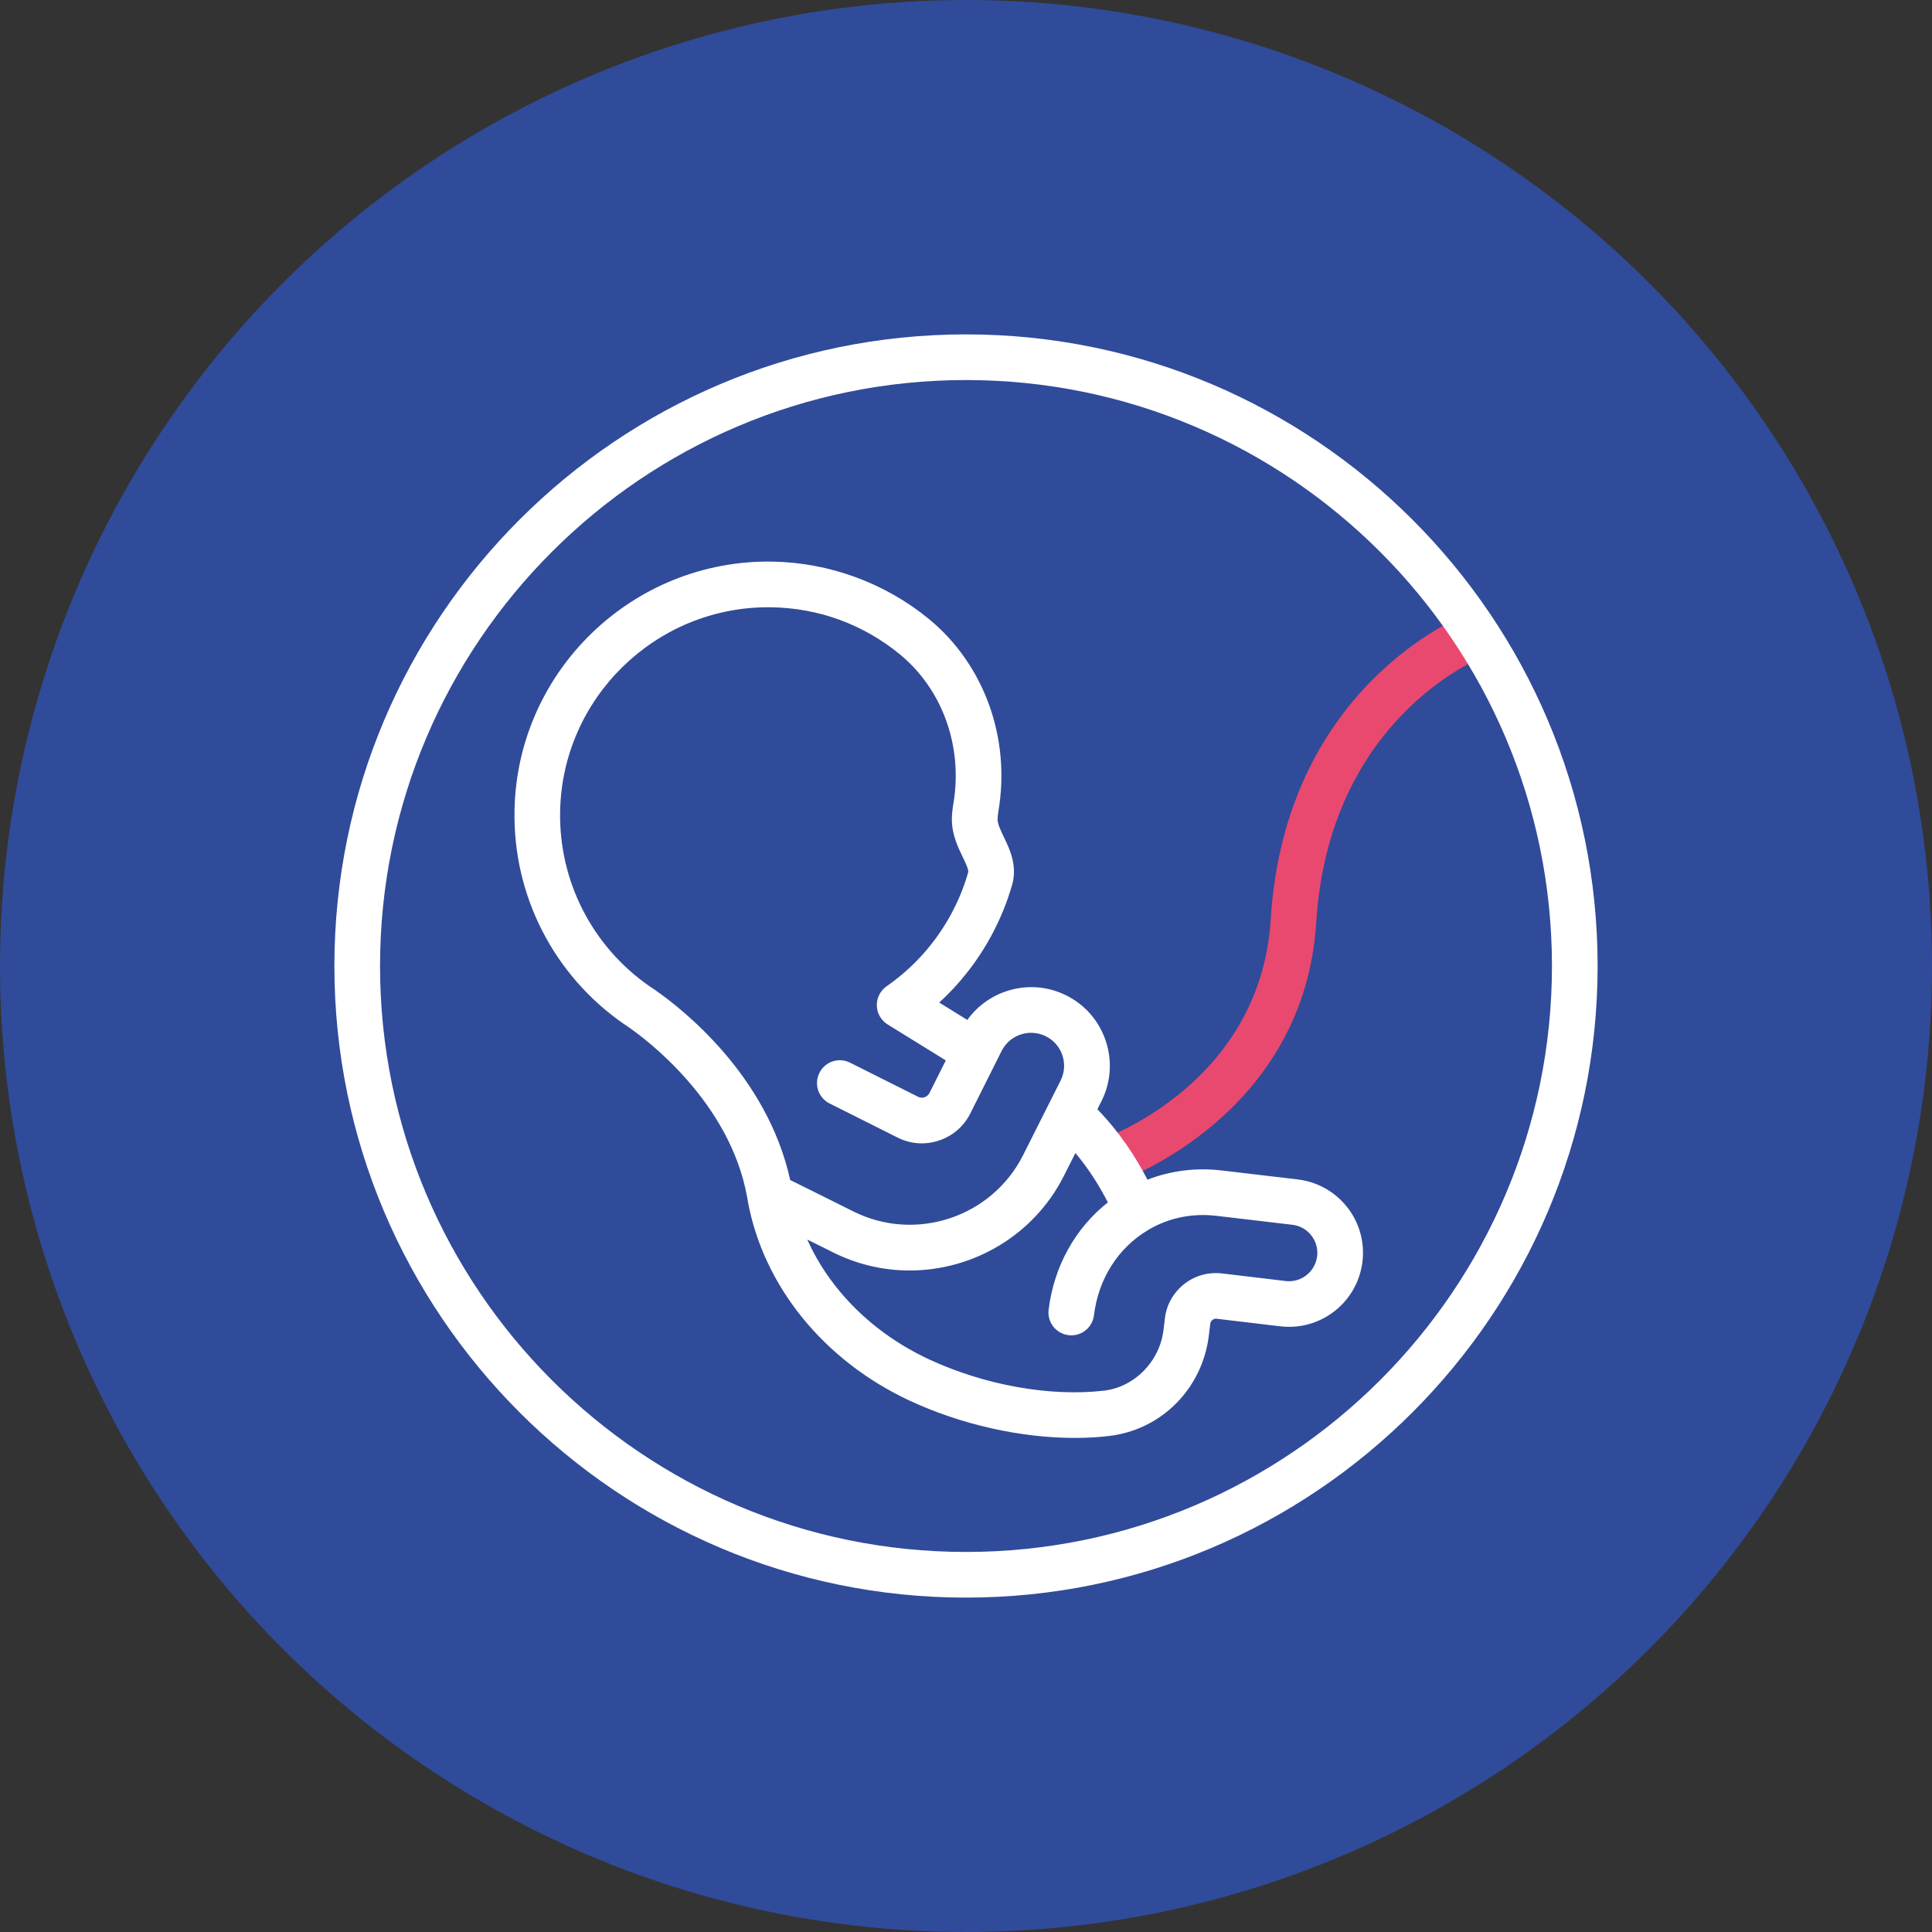
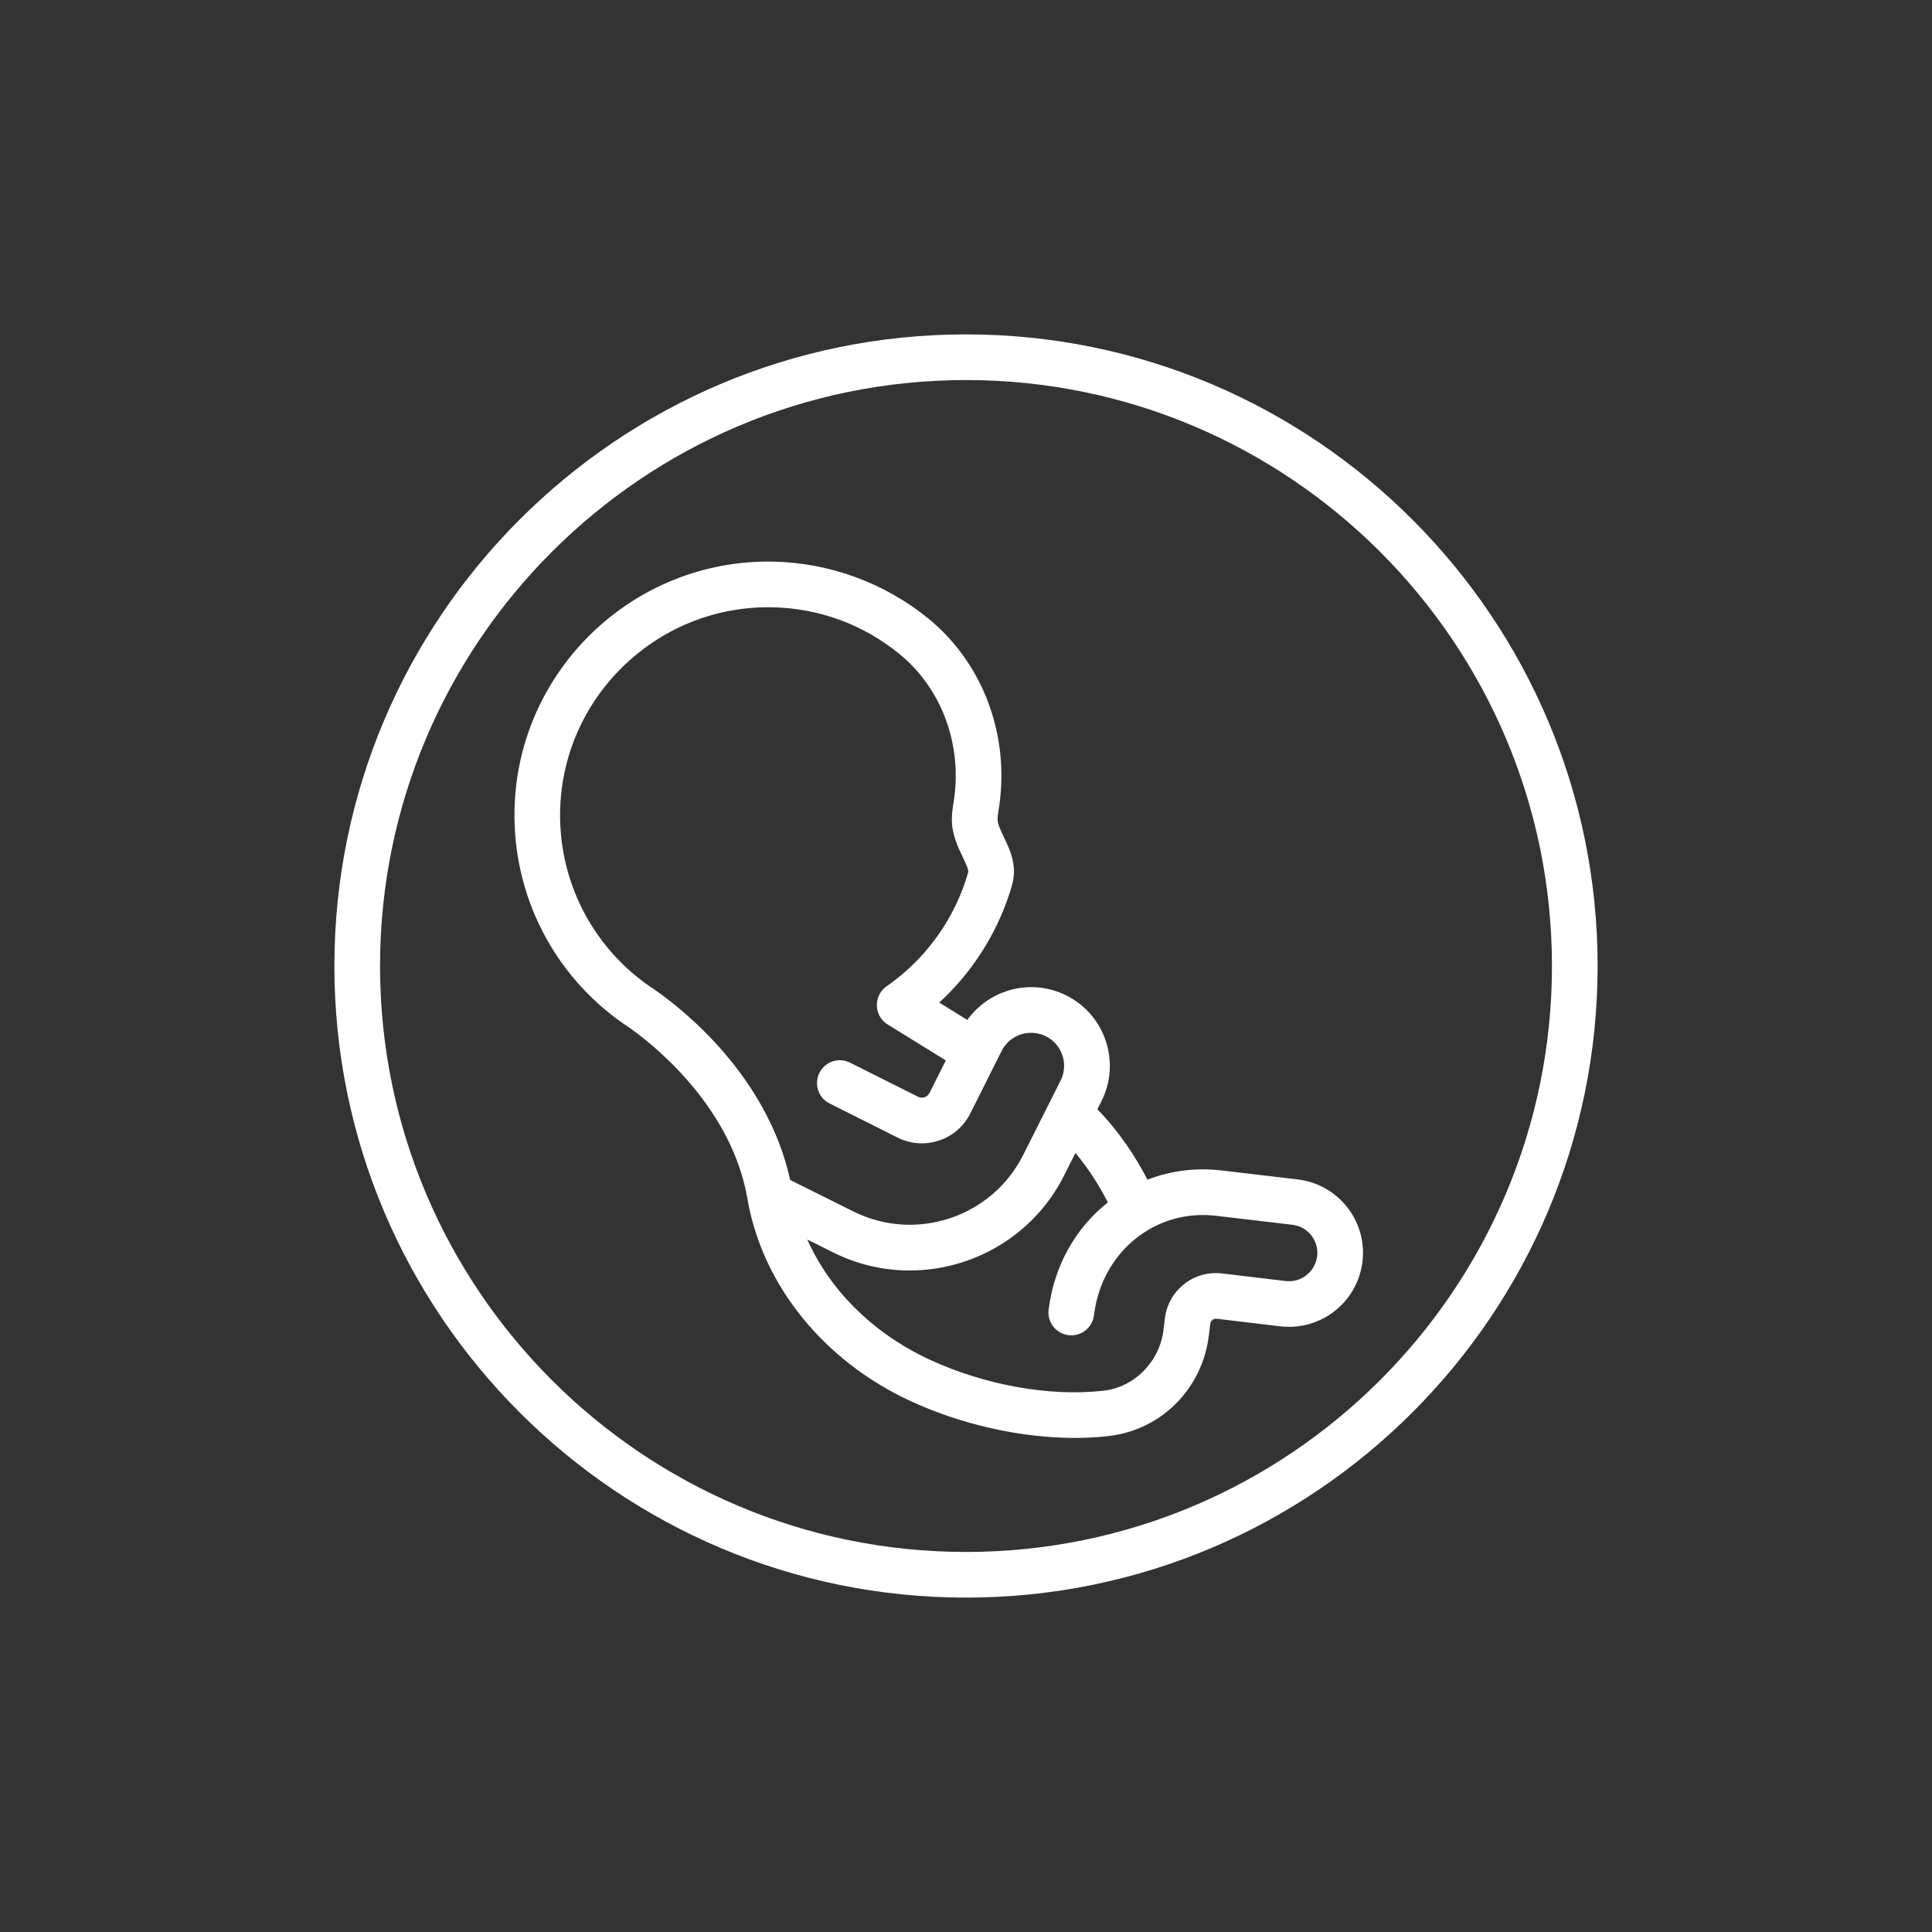
<svg xmlns="http://www.w3.org/2000/svg" width="38" height="38" viewBox="0 0 38 38" fill="none">
  <rect x="0" y="0" width="38" height="38" fill="#333333" stroke="none" />
-   <circle cx="18.719" cy="19.332" r="12.665" fill="#304B9A" />
-   <circle cx="19" cy="19" r="19" fill="#304B9A" />
  <g clip-path="url(#clip0_404_386)">
-     <path d="M21.827 23.276C21.642 23.276 21.468 23.16 21.403 22.975C21.321 22.741 21.444 22.485 21.678 22.403C21.806 22.358 24.795 21.272 24.993 18.085C25.278 13.514 28.711 12.133 28.857 12.076C29.088 11.987 29.348 12.102 29.438 12.333C29.527 12.564 29.412 12.824 29.181 12.914C29.058 12.962 26.137 14.161 25.889 18.14C25.654 21.916 22.126 23.197 21.976 23.25C21.926 23.268 21.876 23.276 21.827 23.276Z" fill="#E9496E" />
    <path d="M19 31.423C12.15 31.423 6.577 25.85 6.577 19C6.577 12.15 12.15 6.577 19 6.577C25.85 6.577 31.423 12.15 31.423 19C31.423 25.85 25.85 31.423 19 31.423ZM19 7.475C12.645 7.475 7.475 12.645 7.475 19C7.475 25.355 12.645 30.525 19 30.525C25.355 30.525 30.525 25.355 30.525 19C30.525 12.645 25.356 7.475 19 7.475Z" fill="white" />
    <path d="M26.496 23.742C26.255 23.437 25.91 23.244 25.524 23.198L24.032 23.022C23.525 22.962 23.028 23.025 22.569 23.203C22.341 22.76 22.022 22.268 21.584 21.818L21.664 21.659C21.85 21.289 21.88 20.869 21.75 20.477C21.62 20.084 21.345 19.765 20.975 19.58C20.286 19.234 19.462 19.454 19.026 20.061L18.473 19.719C18.604 19.599 18.729 19.472 18.846 19.339C19.337 18.783 19.704 18.114 19.907 17.404C20.015 17.023 19.858 16.699 19.744 16.463C19.681 16.331 19.621 16.207 19.621 16.114C19.621 16.078 19.627 16.023 19.638 15.952C19.881 14.513 19.356 13.065 18.267 12.172C17.4 11.463 16.306 11.063 15.184 11.046C12.444 11.005 10.173 13.198 10.12 15.933C10.086 17.612 10.891 19.185 12.272 20.141C12.276 20.144 12.281 20.147 12.285 20.15L12.318 20.171C12.325 20.176 12.334 20.182 12.344 20.189C12.348 20.192 12.353 20.195 12.358 20.199C12.362 20.201 12.365 20.203 12.368 20.206C12.697 20.433 14.354 21.664 14.694 23.54L14.709 23.625C14.709 23.625 14.71 23.63 14.71 23.632C15.017 25.296 16.203 26.759 17.885 27.546C18.902 28.02 20.074 28.282 21.138 28.282C21.369 28.282 21.596 28.27 21.814 28.244C22.845 28.124 23.653 27.309 23.777 26.262L23.804 26.038C23.809 26 23.83 25.976 23.847 25.962C23.864 25.948 23.892 25.933 23.931 25.938L25.181 26.087C25.238 26.094 25.297 26.097 25.354 26.097C26.09 26.097 26.71 25.546 26.798 24.815C26.844 24.428 26.737 24.047 26.496 23.741V23.742ZM12.886 19.472C12.879 19.468 12.872 19.463 12.865 19.458C12.863 19.456 12.86 19.454 12.857 19.452C12.838 19.44 12.822 19.429 12.809 19.42L12.801 19.416C12.79 19.408 12.782 19.403 12.776 19.399C11.646 18.614 10.989 17.327 11.017 15.953C11.061 13.73 12.89 11.944 15.108 11.944C15.128 11.944 15.149 11.944 15.169 11.944C16.102 11.959 16.976 12.278 17.697 12.868C18.537 13.557 18.942 14.682 18.752 15.806C18.731 15.93 18.722 16.029 18.722 16.115C18.722 16.414 18.84 16.658 18.935 16.855C18.992 16.973 19.057 17.108 19.042 17.16C18.877 17.741 18.576 18.289 18.172 18.746C17.956 18.991 17.709 19.21 17.438 19.399C17.314 19.486 17.242 19.629 17.246 19.78C17.25 19.931 17.33 20.07 17.459 20.15L18.603 20.857L18.282 21.497C18.255 21.552 18.209 21.573 18.185 21.581C18.16 21.59 18.111 21.599 18.057 21.572L16.719 20.901C16.497 20.79 16.228 20.88 16.117 21.102C16.006 21.323 16.095 21.593 16.317 21.704L17.655 22.375C17.91 22.503 18.198 22.523 18.468 22.433C18.738 22.344 18.957 22.154 19.085 21.9L19.7 20.672C19.86 20.352 20.251 20.222 20.572 20.383C20.727 20.46 20.842 20.594 20.897 20.759C20.951 20.924 20.938 21.1 20.86 21.255L20.123 22.72C19.508 23.942 18.011 24.439 16.788 23.829L15.542 23.209C15.088 21.145 13.411 19.837 12.885 19.472L12.886 19.472ZM25.906 24.709C25.872 24.989 25.635 25.2 25.354 25.2C25.331 25.2 25.308 25.199 25.286 25.196L24.038 25.047C23.768 25.015 23.503 25.089 23.291 25.256C23.078 25.424 22.943 25.664 22.912 25.932L22.885 26.155C22.811 26.778 22.317 27.282 21.71 27.353C20.646 27.475 19.358 27.243 18.265 26.733C17.168 26.22 16.323 25.375 15.878 24.38L16.388 24.634C16.871 24.875 17.385 24.989 17.891 24.989C19.133 24.989 20.332 24.305 20.927 23.125L21.152 22.678C21.424 23.002 21.633 23.341 21.79 23.65C21.148 24.157 20.73 24.907 20.625 25.761C20.595 26.008 20.77 26.231 21.017 26.261C21.263 26.292 21.486 26.116 21.517 25.87C21.604 25.154 21.991 24.544 22.58 24.194C22.584 24.191 22.587 24.189 22.591 24.187C22.99 23.952 23.452 23.858 23.927 23.914L25.419 24.09C25.567 24.107 25.699 24.181 25.791 24.298C25.883 24.415 25.924 24.561 25.907 24.709L25.906 24.709Z" fill="white" />
  </g>
  <defs>
    <clipPath id="clip0_404_386">
      <rect width="24.846" height="24.846" fill="white" transform="translate(6.577 6.577)" />
    </clipPath>
  </defs>
</svg>